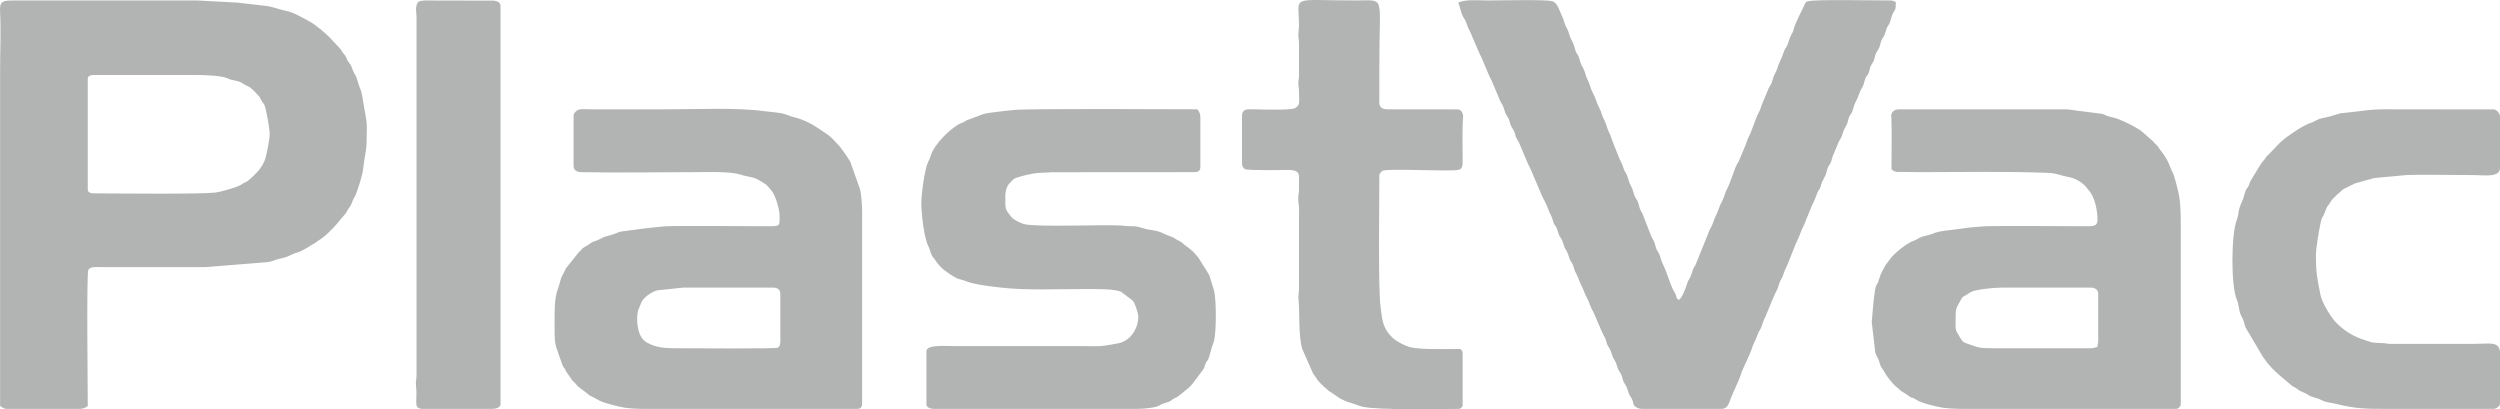
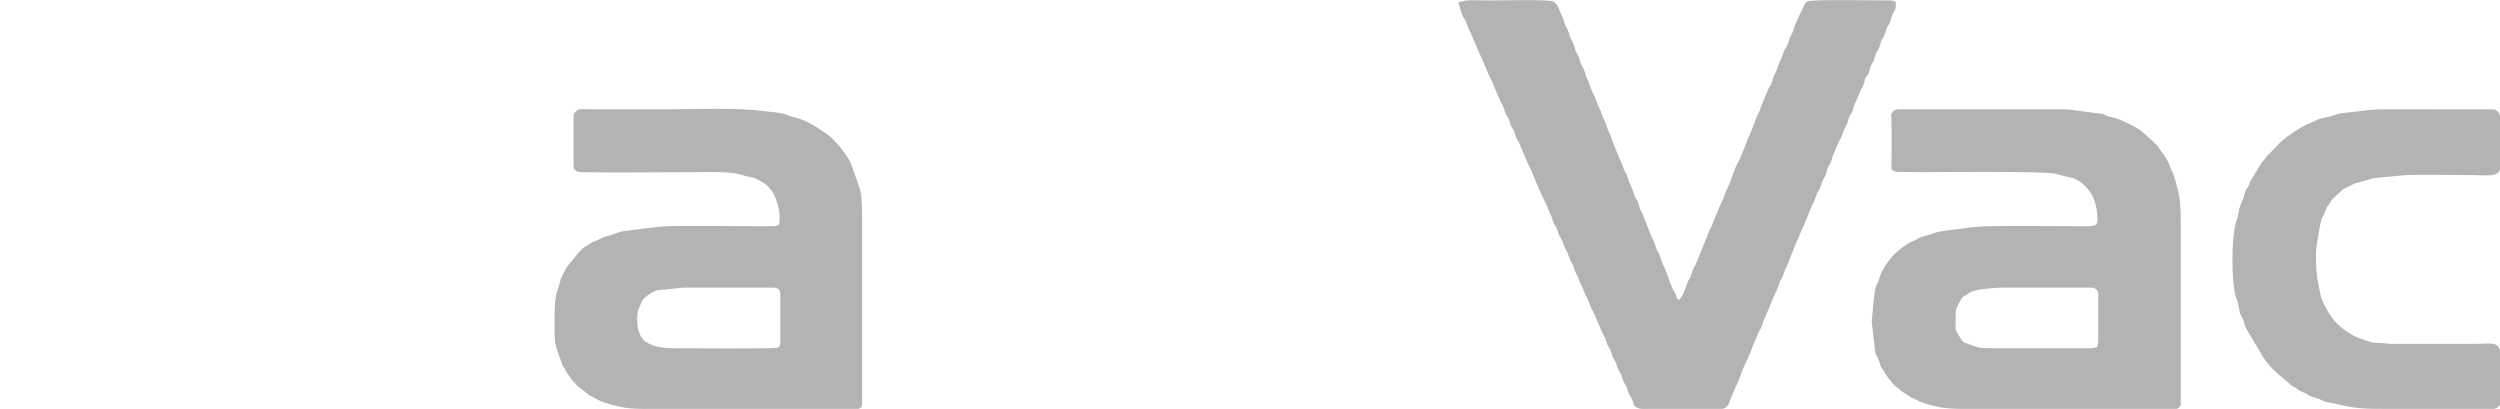
<svg xmlns="http://www.w3.org/2000/svg" xml:space="preserve" width="77.296mm" height="12.651mm" version="1.1" style="shape-rendering:geometricPrecision; text-rendering:geometricPrecision; image-rendering:optimizeQuality; fill-rule:evenodd; clip-rule:evenodd" viewBox="0 0 9014.57 1475.38">
  <defs>
    <style type="text/css"> .fil0 {fill:#B2B3B3} </style>
  </defs>
  <g id="Слой_x0020_1">
    <g id="_2177811660928">
-       <path class="fil0" d="M316.48 283.56c0,-8.51 9.56,-13.18 18.45,-13.18l374.05 0c29.91,0 89.47,2.46 109.8,11.38 10.68,4.68 10.59,5.03 23.86,7.74 27.44,5.61 23.07,6.27 41.3,16.65 8.36,4.76 10.92,4.01 18.97,10.01 6.65,4.94 25.39,23.78 30.45,30.14 5.48,6.88 6.23,11.17 10.6,18.38 5.61,9.26 7.31,7.01 11.07,17.9 4.96,14.41 17.37,80.97 17.37,101.18 0,20.25 -12.84,83.82 -18.85,97.08 -12.68,28.01 -28.21,43.13 -50.25,63.02 -21.38,19.32 -10.37,6.11 -35.15,22.79 -12.46,8.39 -71.15,24.96 -88.7,27.22 -57.48,7.37 -365.4,3.29 -444.51,3.29 -8.89,0 -18.45,-4.65 -18.45,-13.17l0 -400.44zm865.64 557.49c0.38,-0.38 0.92,-0.94 1.32,-1.32 39.69,-38.31 32.3,-36.06 58.72,-65.09 9.22,-10.13 8.6,-14.86 17.77,-27 11.3,-14.96 7.17,-19.1 20.2,-40.4 6.57,-10.74 26.67,-75.27 28.98,-94.84 9.64,-81.74 13.63,-57.4 13.63,-152.35 0,-31.68 -8.79,-61.59 -12.74,-90.01 -7.78,-56.08 -9.54,-36.83 -21.48,-81.25 -5.01,-18.72 -10.12,-20.2 -16.63,-36.05 -3.18,-7.76 -3.55,-12.01 -7.57,-18.79 -3.32,-5.57 -6.95,-8.64 -10.02,-13.69 -3.79,-6.29 -4.59,-11.37 -8.43,-17.91 -3.34,-5.67 -6.74,-8.25 -10.43,-13.27 -5.14,-6.97 -4.19,-8.56 -10.78,-15.58l-36.93 -39.44c-15.67,-15.69 -52.99,-47.3 -70.42,-56.05 -27.62,-13.89 -55.56,-32.92 -87.18,-39.26 -30.94,-6.2 -46.89,-15.85 -81.38,-18.72 -16.08,-1.33 -30.07,-3.78 -47.26,-5.43 -13.63,-1.31 -30.91,-3.14 -44.88,-5.18l-145.02 -7.76 -658.55 0.01c-44.73,-0.07 -55.06,1.62 -52.76,42.03 3.58,63.43 0.08,138.28 0.08,202.96l0 1217.13c6.13,4.11 13.75,10.53 23.71,10.53l263.42 0c14.26,0 20.58,-4.91 28.97,-10.53 0,-54.42 -4.98,-477.27 2.06,-490.58 7.36,-13.88 32.68,-9.97 53.26,-9.97l366.14 0 229.27 -18.35c19.24,-3.34 22.92,-8.67 47.1,-13.48 23.46,-4.68 26.96,-9.53 46.07,-17.16 8.42,-3.36 15.77,-4.55 23.43,-8.19 25.26,-12.02 78.04,-44.89 98.3,-65.03z" />
      <path class="fil0" d="M5649.15 100.72c-7.95,-12.64 -9.82,-30.01 -17.02,-43.58 -9.06,-17.09 -14.17,-45.41 -34.24,-52.57 -20.19,-7.18 -196.45,-2.88 -231.67,-2.88 -35.21,0 -83.53,-5.05 -107.99,7.9 6.76,15.16 9.1,35.47 17.54,50.95 5.06,9.27 8.15,11.24 11.79,22.45 8.82,27.2 14.41,29.6 19.78,46.09l29.39 68.07c7.85,12.61 30.37,74.35 41.6,92.75l29.63 70.48c3.83,10.58 6.75,11.64 10.97,20.63 3.72,7.94 5.28,16.05 8.91,25.41 4.48,11.59 8.23,12.98 12.16,21.98 3.64,8.34 4.19,16.11 8.68,25.6 4.05,8.58 7.99,12.33 11.35,20.27 4.33,10.3 3.84,15.81 8.82,25.42 4.08,7.86 7.69,11.31 11.04,20.56l29.66 70.46c12.56,20.62 45.82,110.19 62.06,138.14 7.64,13.14 12.64,32.71 20.07,45.79 6.81,11.99 7.43,26.12 15.03,37.66 4.05,6.17 2.17,0.89 6.1,9.71 3.6,8.11 4.54,15.29 8.08,23.52 4.29,9.99 7.93,12.04 12.22,22.02 3.58,8.29 4.51,15.17 8.12,23.51 4.05,9.34 8.11,12.54 11.79,22.44 3.07,8.22 4.78,16.14 8.2,23.43 4.09,8.78 8.49,11.81 12.04,22.21 4.06,11.87 3.37,15.22 9.14,25.11 8.37,14.36 12.63,32.12 20.12,45.74 7.73,14.05 11.83,31.38 20.4,45.45 7.84,12.82 11.85,33.21 20.36,45.51 4.44,6.43 30.66,73.73 41.7,92.65 5.76,9.89 5.07,13.24 9.13,25.11 3.39,9.94 6.87,11.91 11.18,20.43 4.33,8.55 5.7,16.21 9.05,25.19 3.51,9.41 6.93,12.15 10.99,20.63 3.94,8.22 5.19,16.65 8.93,25.33 4.29,9.98 8.01,12.08 12.25,21.98 4.14,9.7 4,15.97 8.67,25.58 4.23,8.72 8.04,12.26 11.23,20.39 3.55,8.99 4.59,16.44 9.04,25.2 4.22,8.34 7.93,10.78 11.17,20.46 3.97,11.86 1.78,16.15 11.07,23.18 5.54,4.21 15.14,7.25 24.35,7.25l284.49 0c21.17,0 27.14,-16.75 32.56,-33.28 6.01,-18.29 30.5,-65.67 38.84,-92.89 6.43,-20.97 32.67,-69.96 39.22,-92.49 4.8,-16.54 13.42,-28.47 19.38,-46.47 4.43,-13.42 5.98,-12.25 11.39,-22.85 7.85,-15.36 9.85,-31.38 18.22,-45.02 1.01,-1.64 29.18,-74.06 39.49,-92.21 4.22,-7.42 6.27,-15.67 8.63,-22.99 4.25,-13.16 4.99,-13.42 10.83,-23.42 6.4,-10.96 5.63,-21.32 19.38,-46.46l27.73 -69.75c3.94,-12.21 11.99,-22.82 19.73,-46.12 5.59,-16.83 13.6,-27.21 19.76,-46.1l18.47 -44.76c3.94,-12.22 11.99,-22.82 19.72,-46.14 4.47,-13.42 5.97,-12.23 11.41,-22.82 8.63,-16.76 -0.64,-8.63 19.77,-46.1 4.13,-7.58 4.91,-15.32 7.65,-23.97 3.98,-12.58 6.4,-12.11 11.66,-22.58 4.18,-8.32 4.57,-14.71 7.72,-23.9l19.51 -46.35c4.07,-11.48 7.2,-13.19 11.69,-22.56 3.65,-7.63 4.86,-15 8.19,-23.42 3.66,-9.24 8.37,-15.24 11.67,-22.59 3.83,-8.51 4.23,-14.89 7.34,-24.28 3.51,-10.67 7.66,-12.43 11.45,-20.15 3.03,-6.15 5.26,-17.45 7.59,-24.01 4.8,-13.49 10.54,-19.86 19.76,-46.11 3.9,-11.06 6.72,-12.86 11.45,-22.8 4.5,-9.45 4.5,-13.34 7.67,-23.93 4.5,-15.06 6.99,-10.97 12.41,-21.84 3.8,-7.62 4.43,-16.07 7.36,-24.26 3.52,-9.9 7.93,-13.19 11.86,-22.38 3.7,-8.7 3.74,-15.28 7.29,-24.33 4.02,-10.25 8.44,-13.41 12.2,-22.04 2.99,-6.85 4.9,-17.23 7.44,-24.18 4.08,-11.11 7.27,-11.9 11.81,-22.43 3.58,-8.3 4.63,-14.87 8.09,-23.52 4.18,-10.44 8.19,-13.23 11.84,-22.4 3.22,-8.08 4.22,-16 7.39,-24.21 10.36,-26.84 13.97,-12.39 13.97,-49.26 -12.99,-3.46 -4.77,-5.5 -26.22,-5.39 -51.14,0.24 -264.71,-4.19 -289.89,2.81 -10.3,2.86 -9.34,4.92 -14.09,14.82 -8.11,16.86 -31.3,62.62 -36.29,79.62 -2.99,10.16 -2.79,13.42 -8.63,22.99 -8.16,13.39 -10.03,26.45 -16.49,41.46 -3.9,9.02 -6.61,10.03 -10.37,18.61 -7.27,16.64 -6.58,21.97 -16.75,41.2 -6.48,12.26 -8.96,29.34 -16.4,41.56 -9.47,15.55 -8.48,27.74 -16.4,41.56 -4.66,8.16 -6.37,9.33 -9.84,19.14l-17.26 40.68c-5.81,12.82 -9.82,30.01 -16.5,41.46 -9.63,16.48 -26.4,70.42 -34.44,84.12 -6.95,11.85 -10.37,28.81 -16.51,41.44l-17.24 40.71c-3.46,9.71 -5.24,11.01 -9.84,19.13 -7.37,12.95 -25.04,68.32 -32.82,83.11 -12.09,22.99 -8.77,22.61 -16.71,41.24 -6.71,15.77 -11.07,19.84 -17.7,40.26 -5.35,16.43 -12.95,26.52 -17.79,42.8 -4.72,15.9 -12.43,23.86 -17.84,40.11l-41.67 103.24c-0.68,2.11 -3.63,9.55 -4.53,11.27 -2.64,5.04 -2.61,3.85 -5.1,8.08 -7.45,12.75 -8.84,28.47 -16.63,41.32 -5.36,8.84 -6.09,9.83 -9.16,19.83 -4.22,13.81 -17.88,50.07 -29.25,57.68 -10.51,-7.03 -6.6,-6.94 -11.6,-20 -3.67,-9.54 -6.45,-10.82 -10.24,-18.74 -11.07,-23.09 -21.68,-61.58 -33.42,-85.11 -9.14,-18.3 -9.9,-28.7 -15.81,-42.15 -3.94,-8.98 -7.06,-9.84 -11,-20.61 -2.37,-6.46 -3.91,-14.82 -6.72,-22.29 -2.96,-7.87 -6.62,-12.01 -10.01,-18.96l-32.47 -83.43c-3.39,-6.46 -7.08,-11.08 -9.82,-19.16 -3.35,-9.89 -3.03,-15.2 -7.21,-24.41 -3.6,-7.95 -7.53,-11.62 -10.5,-18.48 -7.25,-16.77 -4.55,-21.33 -15.94,-42.02 -8.22,-14.93 -7.86,-29.02 -17.03,-43.55 -5.42,-8.58 -5.88,-8.74 -9.04,-19.95 -5.05,-17.96 -12.83,-25.88 -18.21,-42.37l-16.36 -41.67c-6.5,-14.13 -8.93,-28.34 -16.4,-41.49 -7.04,-12.43 -9.16,-29.41 -16.05,-41.91 -10.64,-19.34 -10.39,-29.27 -17.51,-43.07 -17.33,-33.69 -9.99,-30.14 -26.43,-60.52 -6.95,-12.88 -9.92,-30.87 -16.99,-43.59 -7.27,-13.1 -9.07,-29.03 -15.9,-42.05 -4.22,-8.04 -7.67,-12.43 -10.43,-21.2 -2.81,-8.97 -3.17,-13.63 -6.87,-22.1 -3.85,-8.79 -6.72,-9.47 -10.29,-18.68 -2.81,-7.27 -4.35,-15.94 -6.68,-22.3 -5.84,-15.98 -12.36,-22.44 -17.33,-40.63 -2.62,-9.59 -3.67,-13.14 -8.36,-20.61z" />
      <path class="fil0" d="M7052.1 1126.58c0,-16.79 10.57,-30.08 19.21,-46.65 6.08,-11.64 5.69,-8.64 16.53,-15.09 7.74,-4.59 11.81,-8.21 19.45,-12.15 17.62,-9.1 82.03,-15.67 110.78,-15.67l321.36 0c12.92,0 26.35,7.04 26.35,21.09l0 168.6c0,13.23 -2.37,11.79 -2.64,23.71 -9.42,2.19 -12.37,5.26 -23.71,5.26l-358.25 0c-44.26,0 -49.47,-3 -84.62,-15.46 -18.92,-6.72 -18.64,-6.46 -28.15,-21.93 -22.53,-36.67 -16.3,-24.22 -16.3,-91.7zm724.4 -603.29c-8.34,-7.27 -5.75,-5.12 -12.74,-13.6l-40.71 -35.68c-16.44,-14.08 -80.39,-45.66 -102.62,-50.2 -33.76,-6.87 -24.62,-9.09 -39.47,-13.2l-91.13 -11.6c-15.24,-1.63 -26.42,-4.82 -45.24,-4.82l-595.33 0c-9.91,0 -18.25,1.96 -23.58,8.09 -9.67,11.17 -5.96,20.12 -5.9,21.14 2.41,37.2 0.51,145.17 0.51,186.79 8.36,5.61 5.87,7.21 19.34,9.64l86.03 0.9c151.61,0 310.56,-3.44 460.96,2.66 19.04,0.76 32.37,4.78 48.55,9.4 15.16,4.33 33.34,6.38 45.89,12.06 26.88,12.16 38.44,24.54 55.36,47.37 17.73,23.88 26.71,65.68 26.71,99.75 0,26.43 -15.65,23.72 -57.95,23.71 -62.48,0 -337.71,-2.87 -367.27,1.53 -11.09,1.64 -25.31,1.74 -33.94,2.93l-95.55 12.46c-11.65,1.77 -21.8,3.5 -30.43,6.45 -10.88,3.73 -14.24,6.08 -27.56,9.33 -9.95,2.44 -20.02,4.76 -28.19,8.69 -10.48,5.05 -11.07,7.74 -24.58,12.29 -22.21,7.46 -71.04,46.93 -82.51,64.99l-15.81 21.09c-10.71,18.86 -17.19,29.09 -23.46,50.29 -10.92,36.88 -11.57,0.63 -20.99,89.66l-5.71 65.41 12.51 108.68c3.09,12.58 7.43,16.57 12.04,27.48 5.53,13.13 3.71,18.78 11.92,30.24 4.33,6.04 4.59,5.33 8.36,12.7 7.92,15.55 30.03,44.08 43.21,54.25 9.7,7.48 13.35,12.9 23.06,19.1 4.89,3.11 8.74,4.7 13.09,7.99 27.1,20.46 16.48,6.73 37.23,20.72 16.55,11.17 72.32,24.75 93.29,27.9 20.37,3.04 49.81,4.43 74.58,4.43l769.18 0c6.33,0 15.8,-9.46 15.8,-15.8l0 -661.25c0,-29.83 -1.38,-70.18 -6.78,-95.97 -3.32,-15.86 -16.5,-69.59 -22.71,-80.03 -10.48,-17.68 -10.43,-38.42 -46.12,-82.95 -6.52,-8.12 -3.41,-8.11 -11.32,-15.03z" />
      <path class="fil0" d="M2297.39 1147.65c0,-11.53 2.08,-24.08 4.96,-31.93l9.99 -24.25c4.34,-10.45 7.32,-12.49 14.6,-19.64 9.98,-9.83 29.13,-21.72 43.52,-24.97l92.88 -9.85 324.01 0c16.83,0 26.35,7.37 26.35,23.71l0 155.44c0,12.78 2.29,32.62 -9.82,37.6 -11.25,4.62 -334.32,1.91 -374.78,1.91 -35.78,0 -66.15,-3.86 -95.78,-20.12 -29.72,-16.29 -35.92,-55.92 -35.92,-87.9zm-31.84 -316.36c-43.89,4.9 -34.73,8.09 -58.76,14.99 -47.07,13.52 -14.89,2.41 -51.62,19.51 -10.2,4.76 -16,4.11 -25.72,11.17 -8.91,6.5 -10.58,7.73 -20.93,13.32 -14.33,7.76 -4.58,5.73 -19.73,17.14l-48.07 59.93c-8.62,21.48 -14.82,22.46 -21.48,49.64 -5.5,22.49 -11.41,30.39 -15.46,55.68 -5.14,32.11 -4.05,80.12 -4.05,114.5 0,59.54 4.59,59.27 17.52,98.38 19.22,58.14 13.28,27.34 23.51,52.9l23.73 34.22c3.99,4.11 5.31,4.11 9.39,9.05 16.07,19.44 5.2,6.24 18.66,18.23l22.56 16.95c6.88,4.87 3.83,3.63 10.05,8.4l38.02 19.94c15.55,8.16 69.75,21.83 88.61,24.65 19.24,2.86 45.8,4.43 69.32,4.43l769.18 0c12.29,0 18.44,-6.13 18.44,-18.44l0 -690.23c0,-26.04 -2.6,-62.07 -7.24,-82.33l-35.19 -99.17c-2.96,-7.69 -36.79,-56.62 -47.5,-65.78 -7.38,-6.31 -12.2,-16.62 -33.46,-32.4l-41.04 -27.45c-18.58,-12.82 -54.39,-29.68 -75.97,-34.66 -16.06,-3.71 -21.49,-6.36 -33.9,-10.89 -21.25,-7.74 -51.06,-8.39 -77.54,-12.01 -100.61,-13.78 -240.82,-6.78 -351.48,-6.78l-268.69 0c-12.5,0 -33.4,-1.29 -44.85,-0.08 -13.3,1.41 -23.63,15.99 -23.63,21.16l0 179.15c0,11.21 1.48,15.99 8.2,20.77 6.06,4.33 13.16,5.52 23.28,5.7 125.93,2.39 278.52,-0.13 405.79,-0.13 40.19,0 127.66,-3.49 165,8.86 15.97,5.28 29.83,6.8 46.73,11.22 10.83,2.83 28.46,13.66 38.08,19.86 12.48,8.06 19.2,17.89 28.63,29.33 11.73,14.25 27.13,63.14 27.13,88.8 0,40.5 3.9,36.88 -60.59,36.88 -58.45,0 -333.23,-2.6 -357.54,0.72 -19.15,2.61 -45.3,3.99 -64.4,6.72 -21.24,3.03 -42.11,5.8 -62.99,8.14z" />
-       <path class="fil0" d="M3322.1 731.42c0,37.11 9.42,126.78 26.18,158.21 4.43,8.29 5.78,17.52 9.82,27.07 5.26,12.43 8.49,11.42 14.89,21.97l8.6 12.5c0.37,0.38 0.96,0.9 1.34,1.27 0.38,0.38 0.99,0.89 1.38,1.27 0.4,0.38 0.99,0.87 1.36,1.26 3.25,3.31 2.38,2.51 4.89,5.66 11.52,14.47 52.04,40.77 65.5,45.15 9.21,2.99 18.15,4.44 28.27,8.62 28.83,11.88 93.37,19.01 127.3,22.85 88.52,10.03 195.8,5.04 292.62,5.04 38.5,0 112.83,-1.69 137.78,9.74l42.17 31.61c8.15,8.4 20.25,45.36 20.25,58.77 0,42.35 -28.36,86.72 -70.8,95.15 -74.73,14.85 -73.68,10.23 -155.73,10.23l-442.54 0c-27.37,0 -94.83,-5.59 -94.83,18.44l0 192.31c0,10.81 14.47,15.8 26.33,15.8l727.04 0c22.67,0 47.98,-1.92 67.82,-5.94 15.39,-3.13 16.51,-5.96 26.29,-10.59 9.53,-4.54 20.2,-5.9 29.27,-10.25 5.92,-2.82 5.43,-3.65 10.96,-7.48 15.34,-10.65 7.21,0.52 35.03,-22.92 12.96,-10.94 27.13,-20.16 39.54,-36.86l31.44 -42.31c8.2,-9.89 7.95,-13.04 12.14,-24.75 8.95,-25.02 5.38,6.83 21.42,-54.98 3.02,-11.67 7.46,-19.02 9.99,-29.51 8.2,-34.02 8.68,-147.95 -0.51,-182.75l-16.91 -54.22 -40.57 -64.8c-4.04,-4.33 -4.8,-4.5 -8.77,-9.67 -9.03,-11.73 -25.58,-24.16 -38.04,-33.09 -5.24,-3.76 -5.19,-4.77 -9.85,-8.58 -6.52,-5.33 -14.6,-7.67 -21.75,-12.5 -9.67,-6.53 -11.67,-7.7 -24.68,-12.19 -21.16,-7.3 -26.74,-14.13 -51.86,-19.28 -9.63,-1.97 -19.18,-2.82 -29.12,-4.96 -23.2,-4.98 -27.63,-11.36 -60.25,-11.03 -16.22,0.15 -21.48,-1.94 -34.25,-2.62 -67.99,-3.67 -310.87,6.73 -350.19,-5.43 -14.19,-4.4 -37.07,-15.57 -44.99,-26.11 -21.81,-29 -21.04,-21.81 -21.04,-76.45 0,-15.06 5.21,-33.87 13.37,-41.97 11.44,-11.43 15.3,-17.74 23.71,-21.06 17.26,-6.83 60.64,-16.83 81.6,-18.51 17.11,-1.36 32.76,-0.7 47.66,-2.38l502.78 -0.35c19.65,0.19 34.21,1.01 34.21,-18.47l0 -179.15c0,-14.26 -4.91,-20.58 -10.53,-28.98 -71.13,0 -607.1,-3.42 -664.04,2.48 -18.28,1.9 -93.24,9.55 -108.8,14.95l-59.47 22.19c-4.64,2.75 -7.94,5.34 -13.28,7.78 -5.66,2.61 -8.63,2.89 -14.75,6.32 -35.51,19.87 -87.43,72.52 -99.57,108.53 -4.72,13.97 -6.39,18.53 -12.18,30 -10.41,20.71 -23.63,110.82 -23.63,144.96z" />
-       <path class="fil0" d="M4877.23 1454.92c13.98,4.08 21.25,8.13 35.82,11.6 54.8,13.04 281.04,7.8 347.82,7.8 6.13,0 13.17,-7.03 13.17,-13.17l0 -189.68c0,-6.34 -4.27,-7.76 -7.91,-13.18 -42.36,0 -143.59,3.44 -182.81,-6.86 -14.29,-3.74 -41.02,-16.96 -52.8,-26.24 -4.53,-3.57 -4.42,-3.04 -8.75,-7.04 -38.74,-35.77 -37.93,-71.42 -43.9,-114.16 -8.7,-62.27 -4.14,-387.5 -4.14,-472.7 0,-5.08 7.52,-12.93 11.07,-15.27 15.32,-10.05 247.1,3.78 275.47,-3.76 13.9,-3.7 13.96,-17.45 13.8,-36.25 -0.33,-37.61 -1.61,-122.44 1.56,-151.33 1.63,-14.73 -5.62,-28.28 -17.56,-30.33l-252.88 -0.01c-17.89,-0.02 -29.91,-5.42 -31.54,-21.13l0.08 -150.26c0,-244.63 23.24,-221.28 -84.3,-221.28 -243.12,0 -205.47,-21.82 -205.47,92.19l-2.51 34.1c0.27,9.36 2.51,15.31 2.51,29.13l0 113.28c0,14.03 -2.79,21.88 -2.51,31.47 0.27,9.35 2.51,15.31 2.51,29.12 0,38.7 5.42,47.68 -14.73,59.16 -14.75,8.42 -129.64,4.26 -153.9,4.04 -12.71,-0.12 -36.84,-3.51 -36.84,23.74l0 171.24c0,9.84 4.66,17.67 10.99,20.63 12.22,5.74 133.52,3.21 155.04,3.01 17.62,-0.15 39.44,1.84 39.44,23.78l-0.14 52.55c-0.87,10.58 -2.73,15.06 -2.65,29.14 0.08,14.36 2.17,17.11 2.8,28.95 0.54,9.89 -0.01,21.54 -0.01,31.63l0 260.81c0,17.67 -3.9,28.75 -1.59,43.62 4.89,31.44 -1.97,126.29 13.73,176.07l39.55 89.53c3.99,5.18 1.95,2.19 4.84,5.7 5.43,6.55 5.49,8.53 9.36,14.34 6.88,10.29 38.14,39.89 49.13,45.71 17.2,9.11 27.57,25.55 78.23,40.31z" />
      <path class="fil0" d="M8350.76 921.1c0,-25.79 10.15,-82.79 15.1,-108.72 7.01,-36.77 8.9,-24.82 16.16,-44.42 13.11,-35.3 7.77,-16.26 21.26,-39.34 6.88,-11.78 5.13,-8.07 14.37,-17.24 7.62,-7.57 7.1,-8.23 16.28,-15.34 6.87,-5.31 10.11,-10.78 17,-14.61l40.46 -20.13 70.07 -19.5 113.44 -10.36c31.01,-2.58 199.11,-0.15 244.83,-0.15 38.73,0 94.84,10.22 94.84,-26.33l0 -184.42c0,-11.5 -10.99,-24.05 -21.26,-25.98l-331.71 -0.36c-91.82,0 -87.06,-2.03 -179.9,9.76 -62.99,8.01 -19.88,-1.77 -79.29,15.53 -13.38,3.9 -25.97,5.27 -38.28,9.17 -13.04,4.12 -17.61,9.68 -32.77,14.62 -19.23,6.3 -43.87,21.91 -61.16,33.68 -56.4,38.44 -46.07,36.72 -87.95,78.02 -4.72,4.65 -7.38,5.59 -11.5,12.2 -8.07,12.9 -12.76,14.18 -20.34,27.08l-35.92 58.92c-3.1,6.75 -3.63,11.08 -6.54,17.18 -3.38,7.1 -5.1,6.01 -9.29,14.41 -5.12,10.27 -6.73,24.41 -11.79,35.62 -22.09,48.92 -10.36,43.26 -21.7,73.14 -20.41,53.72 -20.84,238.46 0.22,286.52 7.53,17.2 7.23,38.37 14.05,54.44 3.48,8.22 7.76,13.76 10.9,23.34 2.67,8.08 3.78,16.23 7.49,24.12l62.58 106.02c6.47,7.07 7.91,11.23 13.42,18.19 26.99,34.09 54.48,53.71 86.72,81.87 7.49,6.54 11.77,6.71 19.5,12.12 9.14,6.4 9.33,8.04 21.38,12.88 29.07,11.67 16.57,13 47.27,21.21 12.67,3.39 12.77,3.62 22.74,8.86 16.21,8.53 34.67,8.72 54.71,13.78 67.41,17.07 105.66,17.44 180.14,17.44l384.58 0c10.29,0 23.71,-10.05 23.71,-18.44l0 -181.78c0,-45.41 -36.49,-34.24 -89.57,-34.24l-305.66 0.1c-14.25,-0.17 -15.55,-2.48 -28.81,-2.81 -43.84,-1.07 -39.06,-2.88 -76.76,-15.43 -37.3,-12.41 -81.49,-43.24 -105.14,-76.63 -15.28,-21.56 -36.31,-57.08 -41.48,-82.33 -11.87,-57.94 -16.4,-80.88 -16.4,-141.68z" />
-       <path class="fil0" d="M1804.81 28.01c0,-15.42 -1.74,-22.18 -24.27,-25.77l-247.09 -0.52c-19.56,1.13 -27.63,1.85 -31.58,18.43 -4.02,16.88 0.01,23.43 0.01,42.12l0 1290.88c0,15.01 -3.46,24.54 -2.03,36.06 7.28,58.28 -12.69,85.12 25.74,85.12l250.24 0c11.46,0 28.98,-5.05 28.98,-15.8l0 -1430.51z" />
    </g>
  </g>
</svg>